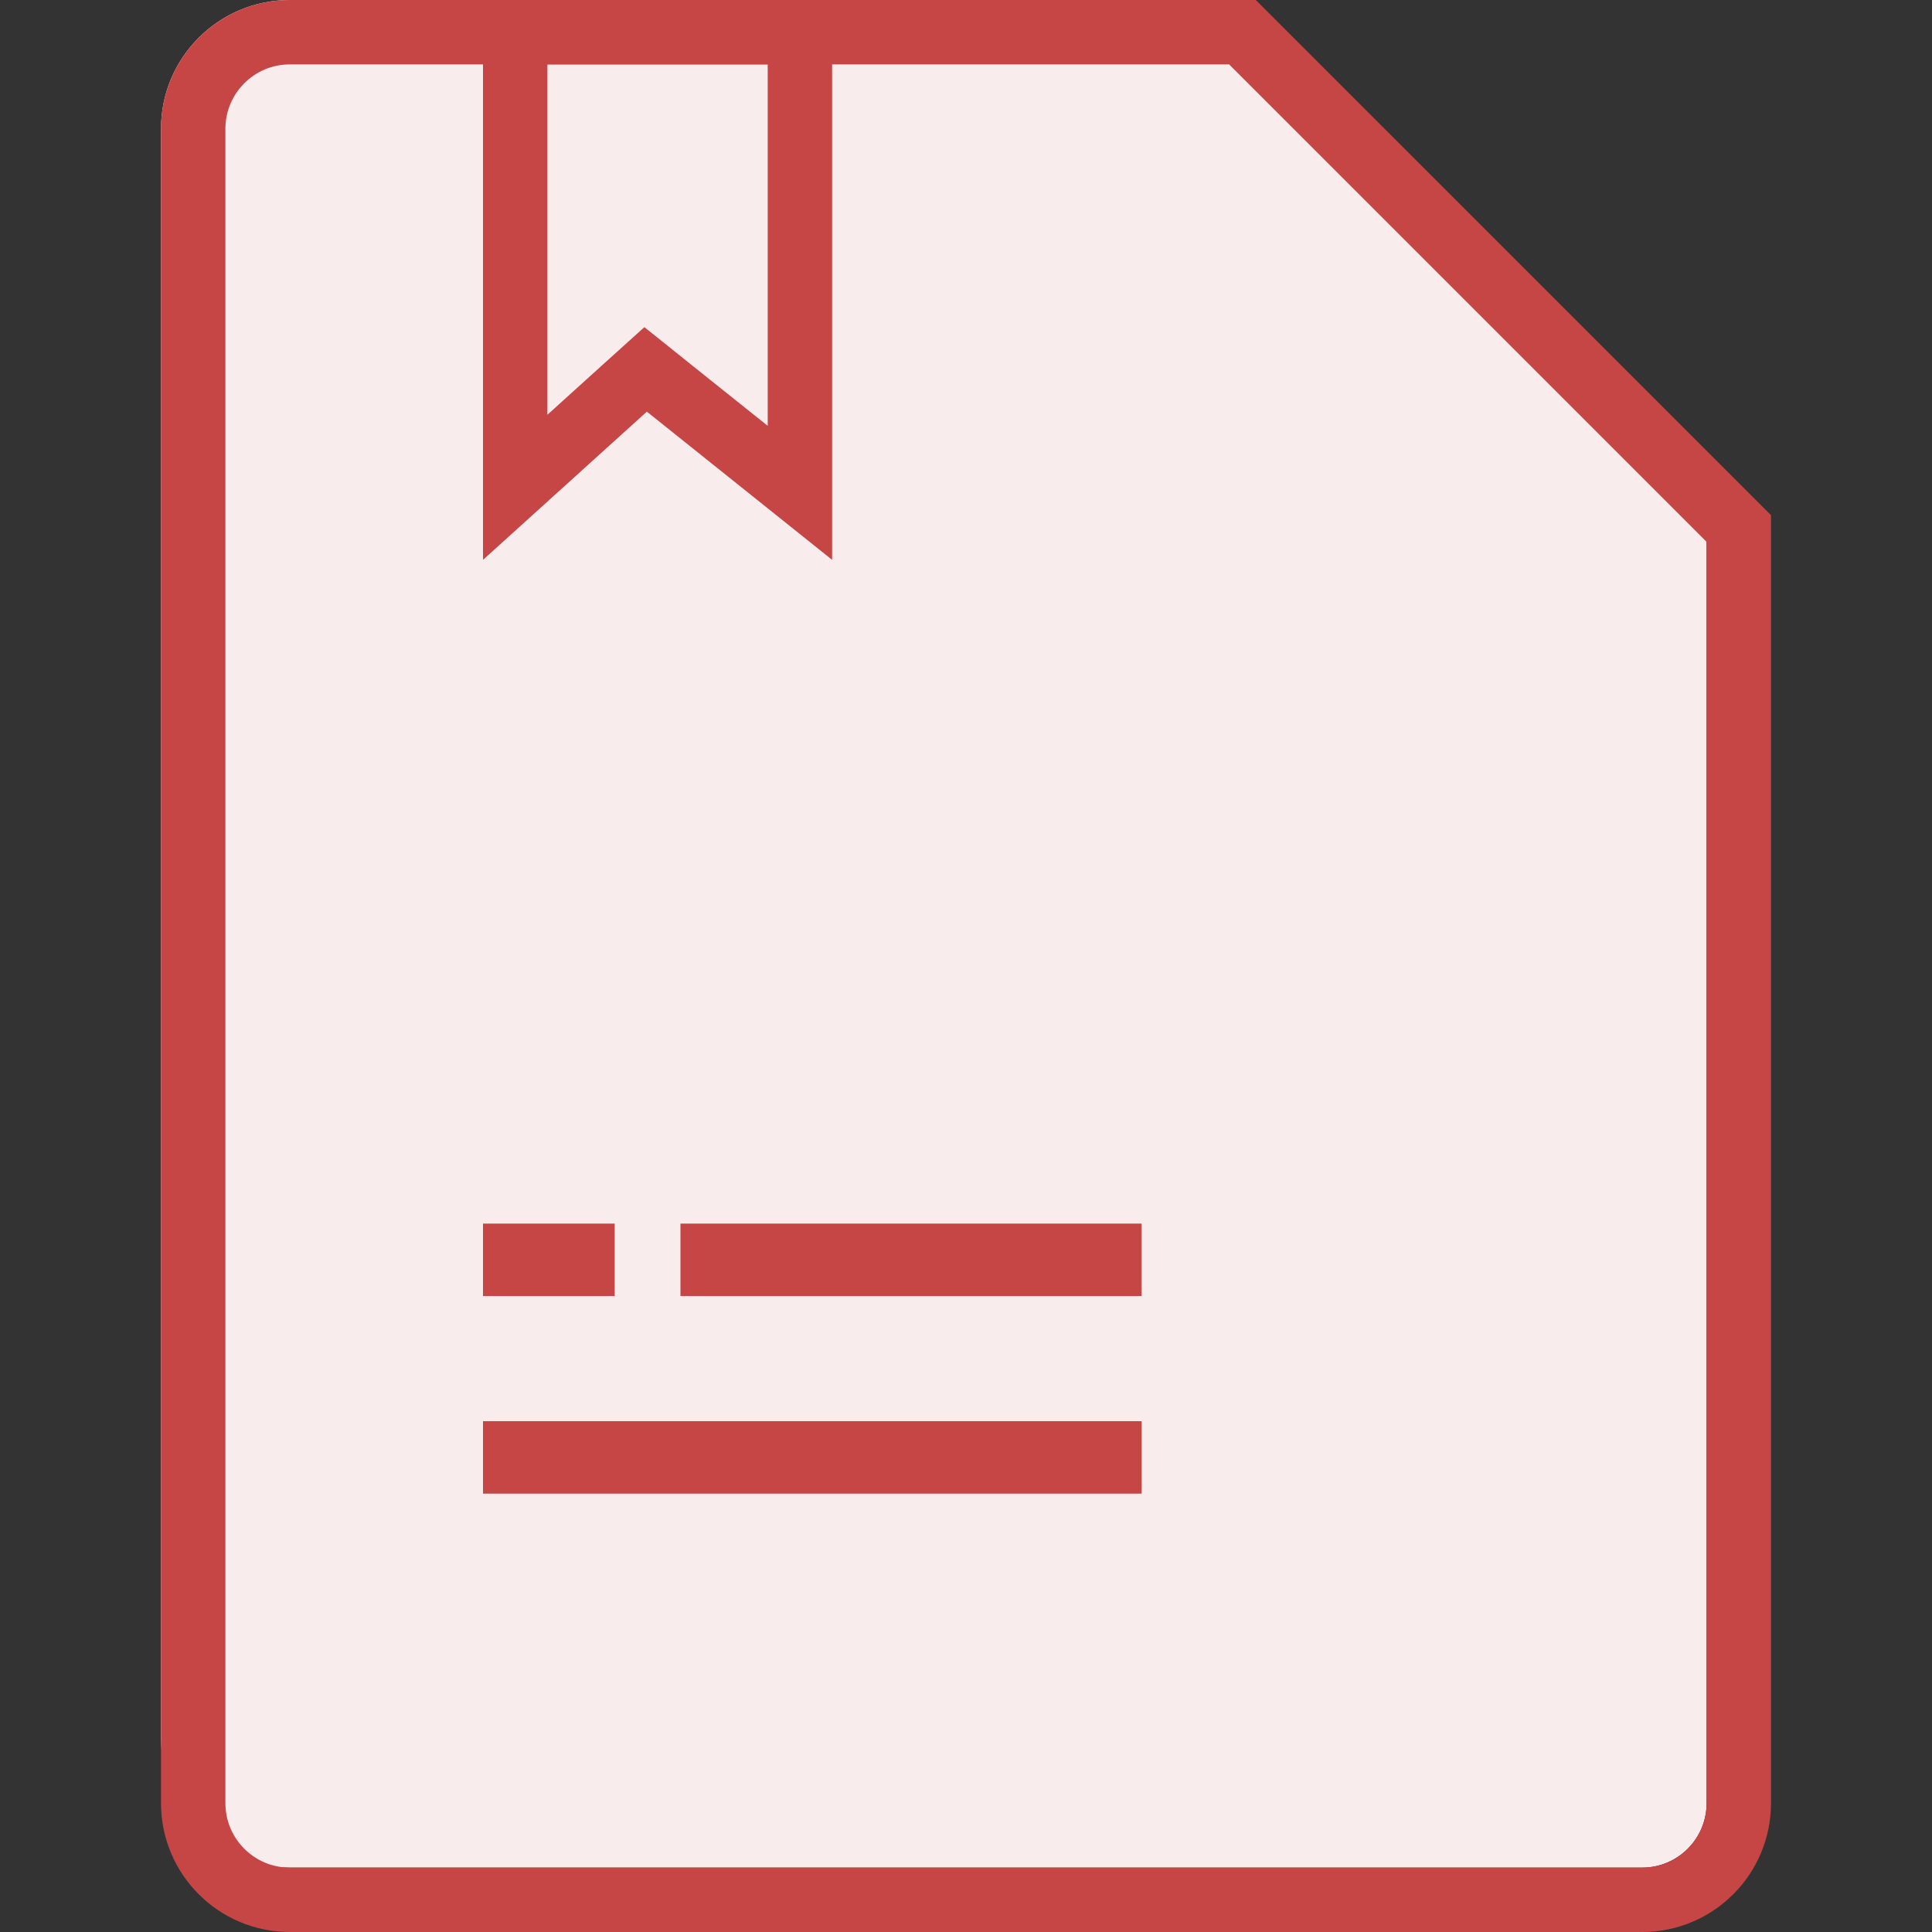
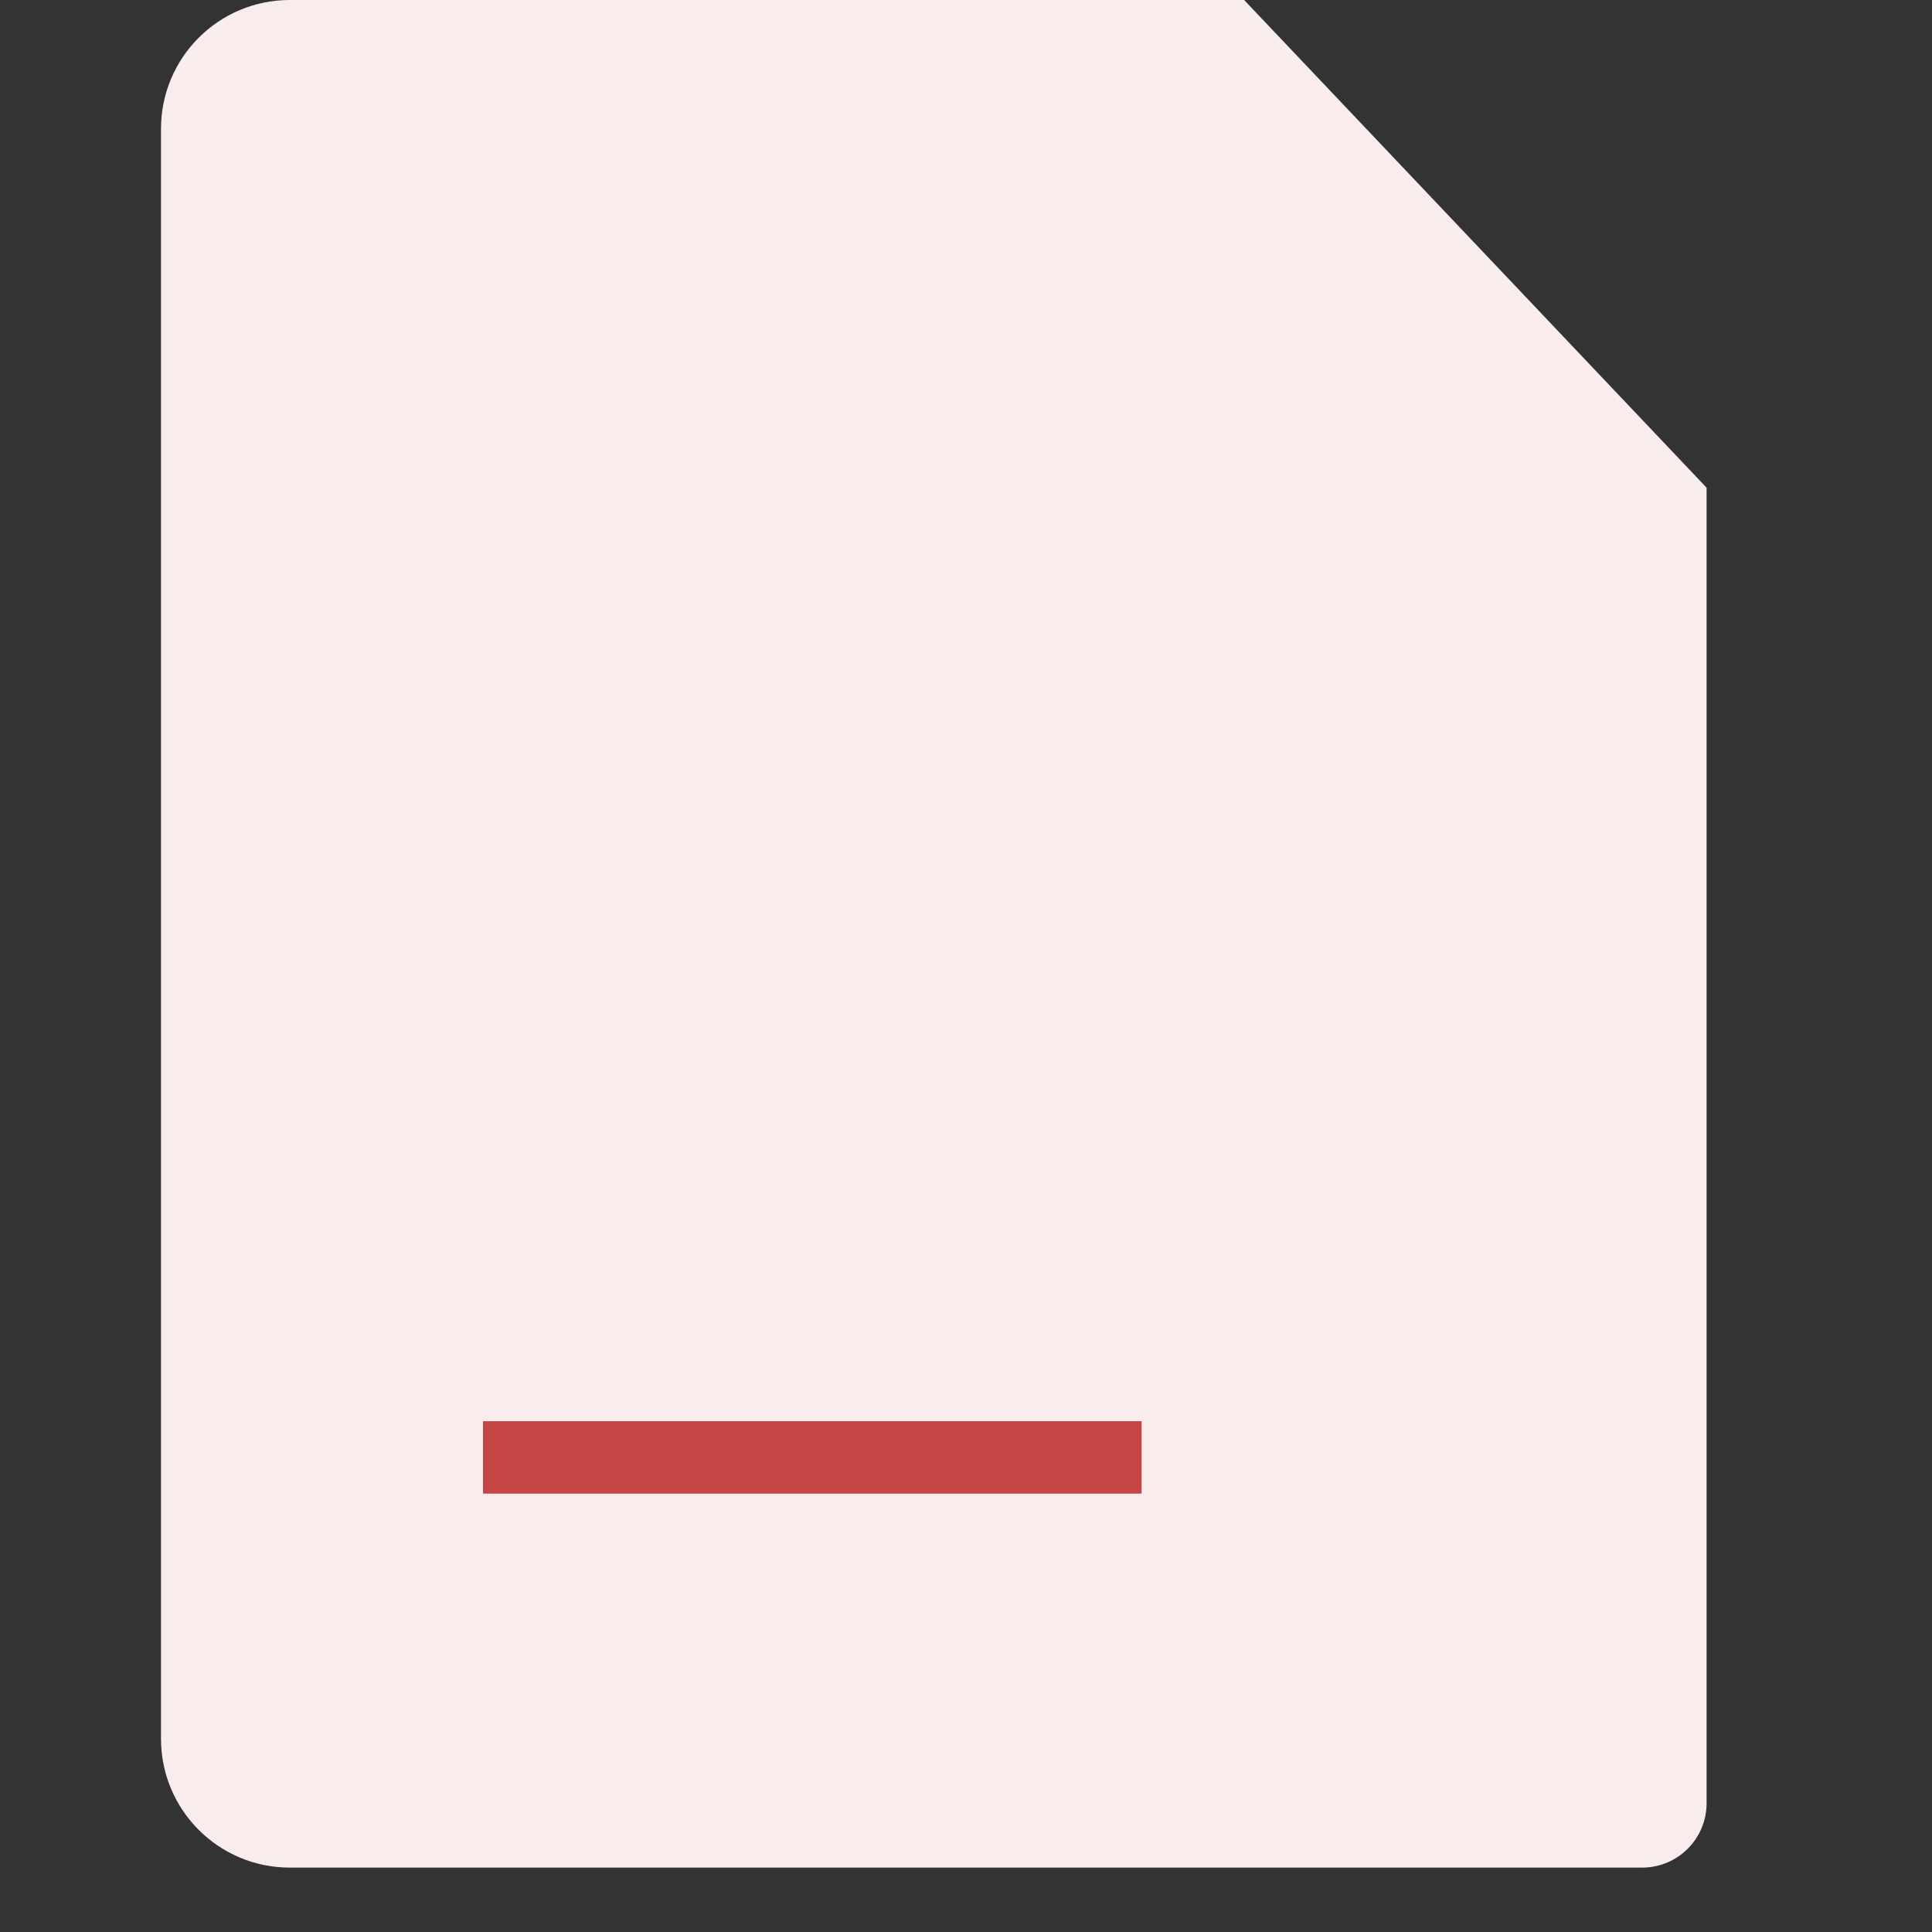
<svg xmlns="http://www.w3.org/2000/svg" width="30" height="30" viewBox="0 0 30 30" fill="none">
  <rect x="0" y="0" width="30" height="30" fill="#333333" stroke="none" />
  <path d="M25.5 29H4.5C3.395 29 2.5 28.105 2.5 27V2C2.5 0.895 3.395 0 4.5 0H19.319L26.5 7.573V28C26.5 28.552 26.052 29 25.5 29Z" fill="#F9ECEC" />
-   <path d="M25.5 29.5H4.5C3.672 29.5 3 28.828 3 28V2C3 1.172 3.672 0.5 4.5 0.5H19.293L27 8.207V28C27 28.828 26.328 29.5 25.5 29.5Z" stroke="#C64545" />
-   <path d="M8 7.567V0.5H12.421V7.653L10.357 6.002L10.025 5.736L9.709 6.021L8 7.567Z" stroke="#C64545" stroke-linecap="round" />
-   <path fill-rule="evenodd" clip-rule="evenodd" d="M17.726 20.125L10.566 20.125L10.566 19L17.726 19L17.726 20.125Z" fill="#C64545" />
-   <path fill-rule="evenodd" clip-rule="evenodd" d="M9.545 20.125L7.5 20.125L7.5 19L9.545 19L9.545 20.125Z" fill="#C64545" />
  <path fill-rule="evenodd" clip-rule="evenodd" d="M17.727 23.193H7.5V22.068H17.727V23.193Z" fill="#C64545" />
</svg>